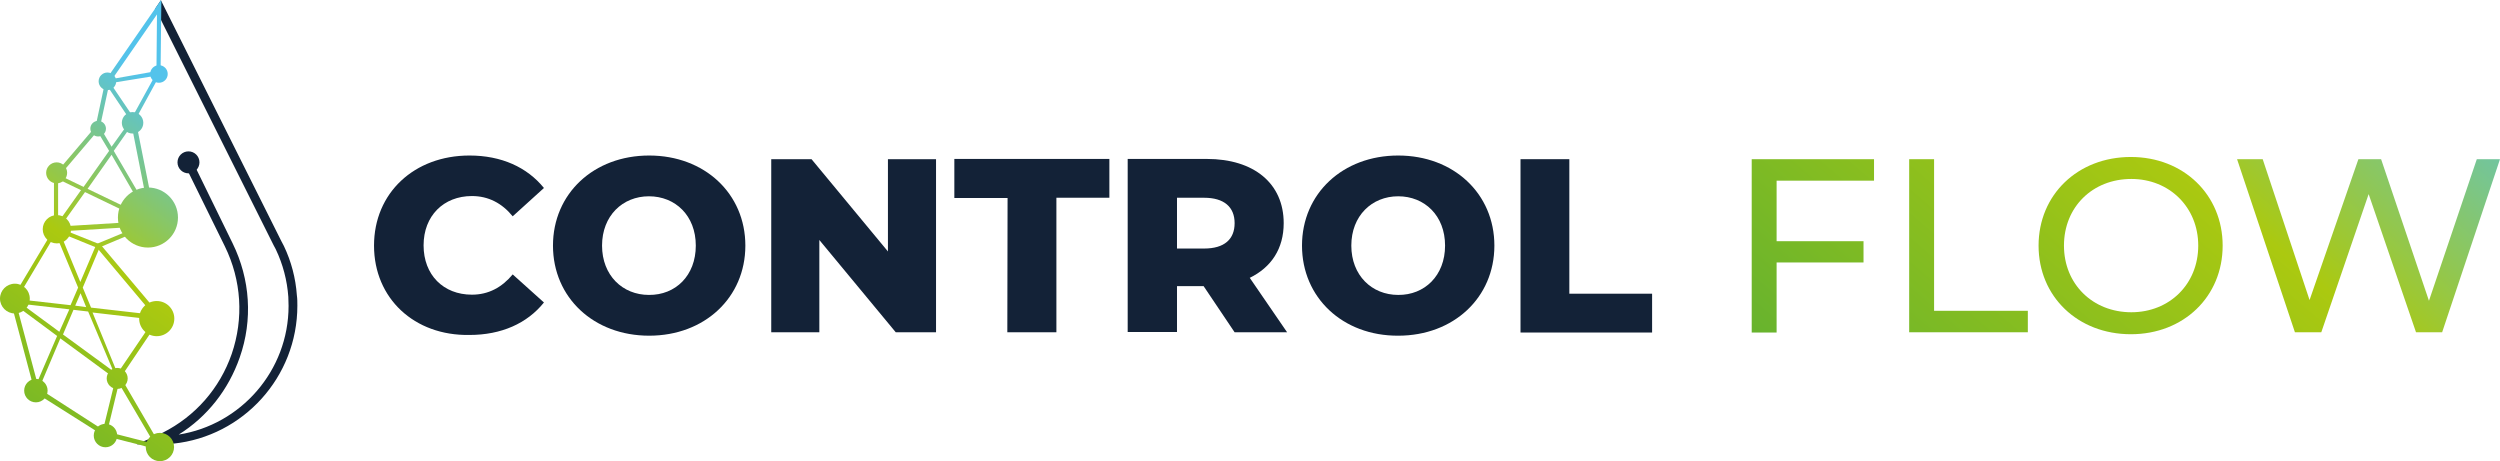
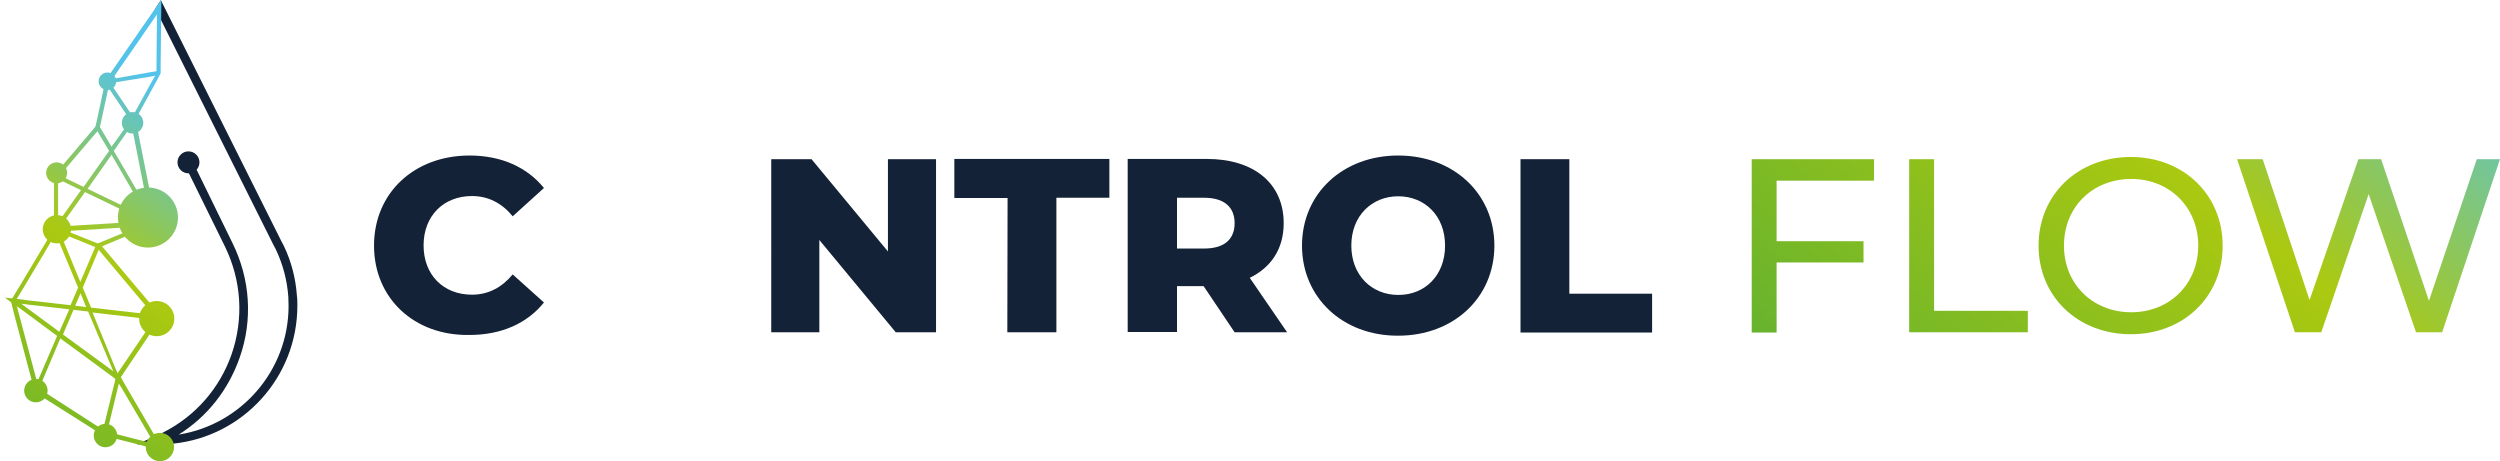
<svg xmlns="http://www.w3.org/2000/svg" version="1.1" id="Layer_1" x="0px" y="0px" viewBox="0 0 1024 189" style="enable-background:new 0 0 1024 189;" xml:space="preserve">
  <style type="text/css">
	.st0{fill:#132237;}
	.st1{fill:url(#SVGID_1_);}
	.st2{fill:url(#SVGID_00000116215721783258800900000006904738460177600947_);}
	.st3{fill:url(#SVGID_00000003783246866365976650000010183179799369582997_);}
	.st4{fill:url(#SVGID_00000070078233864266135020000008203320352438227356_);}
	.st5{fill:url(#SVGID_00000053528501653485245450000015351285238088660670_);}
	.st6{fill:url(#SVGID_00000065056936687552647880000004597432658712786582_);}
	.st7{fill:url(#SVGID_00000061461600199649949780000005221636633006067857_);}
	.st8{fill:url(#SVGID_00000154424449154929309970000008000451658593656766_);}
	.st9{fill:url(#SVGID_00000049917134117846438620000012590890139775623298_);}
	.st10{fill:url(#SVGID_00000058548806514271578200000015684600168457150632_);}
	.st11{fill:url(#SVGID_00000029744614130156971650000005441112250663351186_);}
	.st12{fill:url(#SVGID_00000032616296085423534390000017689892203343025838_);}
	.st13{fill:url(#SVGID_00000114791885863675703120000005096538885753043602_);}
	.st14{fill:url(#SVGID_00000153667534472964402630000017113504182864772252_);}
	.st15{fill:url(#SVGID_00000002375214107207902670000012689026327009772461_);}
	.st16{fill:url(#SVGID_00000007393092983750101390000016443467473952598181_);}
	.st17{fill:url(#SVGID_00000041997787610188349210000010663442092649841024_);}
	.st18{fill:url(#SVGID_00000127752991440113937810000006681382537153352353_);}
	.st19{fill:url(#SVGID_00000150791499819700413780000002877175217692227233_);}
	.st20{fill:url(#SVGID_00000015329725071854732070000014041416731078769844_);}
	.st21{fill:url(#SVGID_00000082338001676615328830000014173673143419074440_);}
	.st22{fill:url(#SVGID_00000145028047296978247770000006976804968075256238_);}
</style>
  <g>
    <g>
      <path class="st0" d="M153.2,100.6c0-21.6,16.5-36.9,39.1-36.9c13.1,0,23.6,4.8,30.5,13.3L210,88.6c-4.4-5.4-10-8.3-16.7-8.3    c-11.6,0-19.8,8.1-19.8,20.2s8.1,20.2,19.8,20.2c6.8,0,12.3-3,16.7-8.3l12.8,11.5c-6.9,8.6-17.5,13.3-30.5,13.3    C169.7,137.6,153.2,122.2,153.2,100.6z" />
-       <path class="st0" d="M226.5,100.6c0-21.3,16.7-36.9,39.4-36.9s39.4,15.6,39.4,36.9c0,21.3-16.7,36.9-39.4,36.9    S226.5,121.9,226.5,100.6z M285,100.6c0-12.3-8.4-20.2-19.2-20.2s-19.2,8-19.2,20.2s8.4,20.2,19.2,20.2    C276.7,120.9,285,112.9,285,100.6z" />
      <path class="st0" d="M383.4,65.2v70.9h-16.5l-31.3-37.8v37.8h-19.7V65.2h16.5l31.3,37.8V65.2L383.4,65.2L383.4,65.2z" />
-       <path class="st0" d="M412.7,81.1h-21.8V65.1h63.5v15.9h-21.7v55.1h-20.1L412.7,81.1L412.7,81.1z" />
+       <path class="st0" d="M412.7,81.1h-21.8V65.1h63.5v15.9h-21.7v55.1h-20.1L412.7,81.1z" />
      <path class="st0" d="M493,117.2h-10.9v18.8h-20.2V65.1h32.4c19.4,0,31.5,10.1,31.5,26.3c0,10.5-5.1,18.1-13.9,22.4l15.3,22.3    h-21.5L493,117.2z M493.2,81h-11.1v20.8h11.1c8.3,0,12.5-3.8,12.5-10.4C505.7,84.8,501.4,81,493.2,81z" />
      <path class="st0" d="M533.3,100.6c0-21.3,16.7-36.9,39.4-36.9s39.4,15.6,39.4,36.9c0,21.3-16.7,36.9-39.4,36.9    C550,137.6,533.3,121.9,533.3,100.6z M591.9,100.6c0-12.3-8.4-20.2-19.2-20.2s-19.2,8-19.2,20.2s8.4,20.2,19.2,20.2    C583.5,120.9,591.9,112.9,591.9,100.6z" />
      <path class="st0" d="M622.7,65.2h20.1v55.1h33.9v15.9h-53.9V65.2z" />
      <linearGradient id="SVGID_1_" gradientUnits="userSpaceOnUse" x1="901.532" y1="-284.076" x2="705.654" y2="-512.065" gradientTransform="matrix(1 0 0 -1 0 -385.214)">
        <stop offset="0" style="stop-color:#53C3EB" />
        <stop offset="0.443" style="stop-color:#ABC910" />
        <stop offset="1" style="stop-color:#67B32E" />
      </linearGradient>
      <path class="st1" d="M727.7,74v24.8h35.6v8.7h-35.6v28.7h-10.2V65.2h50.1v8.8L727.7,74L727.7,74z" />
      <linearGradient id="SVGID_00000062887732099657806410000014372532205134214826_" gradientUnits="userSpaceOnUse" x1="946.473" y1="-322.687" x2="750.595" y2="-550.677" gradientTransform="matrix(1 0 0 -1 0 -385.214)">
        <stop offset="0" style="stop-color:#53C3EB" />
        <stop offset="0.443" style="stop-color:#ABC910" />
        <stop offset="1" style="stop-color:#67B32E" />
      </linearGradient>
      <path style="fill:url(#SVGID_00000062887732099657806410000014372532205134214826_);" d="M782,65.2h10.2v62.1h38.4v8.8H782V65.2z" />
      <linearGradient id="SVGID_00000124133018236006990720000001846410072339770768_" gradientUnits="userSpaceOnUse" x1="984.727" y1="-355.553" x2="788.849" y2="-583.543" gradientTransform="matrix(1 0 0 -1 0 -385.214)">
        <stop offset="0" style="stop-color:#53C3EB" />
        <stop offset="0.443" style="stop-color:#ABC910" />
        <stop offset="1" style="stop-color:#67B32E" />
      </linearGradient>
      <path style="fill:url(#SVGID_00000124133018236006990720000001846410072339770768_);" d="M835,100.6c0-20.8,16-36.3,37.8-36.3    c21.6,0,37.6,15.5,37.6,36.3c0,20.9-16,36.3-37.6,36.3C851.1,136.9,835,121.5,835,100.6z M900.4,100.6c0-15.7-11.8-27.3-27.4-27.3    c-15.9,0-27.6,11.5-27.6,27.3s11.8,27.3,27.6,27.3C888.6,127.9,900.4,116.4,900.4,100.6z" />
      <linearGradient id="SVGID_00000061444206475376514140000006469667054001779612_" gradientUnits="userSpaceOnUse" x1="1033.96" y1="-397.852" x2="838.081" y2="-625.841" gradientTransform="matrix(1 0 0 -1 0 -385.214)">
        <stop offset="0" style="stop-color:#53C3EB" />
        <stop offset="0.443" style="stop-color:#ABC910" />
        <stop offset="1" style="stop-color:#67B32E" />
      </linearGradient>
      <path style="fill:url(#SVGID_00000061444206475376514140000006469667054001779612_);" d="M1024,65.2l-23.7,70.9h-10.7l-19.4-56.6    l-19.4,56.6H940l-23.7-70.9h10.5l19.2,57.7l20-57.7h9.3l19.6,58l19.6-58H1024z" />
    </g>
    <g>
      <path class="st0" d="M121.8,125.2c0,29.3-22.2,53.5-50.7,56.5c-1.9,0.2-3.8,0.3-5.9,0.3c-0.1,0-0.3,0-0.4,0H56l0.5-0.2l2.7-1.2    l1.2-0.5l1.4-0.6l1.6-0.7l0.7-0.3c0,0,0.6-0.3,1.6-0.8c0.3-0.2,0.7-0.3,1-0.5c13.3-6.7,23.3-18.1,28.2-32.2    c5-14.6,4-30.2-2.8-44.1L76.6,69.4l-1.1-2.1l3.2-1.5l1,2l15.6,31.9c7.2,14.7,8.3,31.3,2.9,46.7c-4.6,13.2-13.3,24.3-25,31.6    c25.4-4,45-26.1,45-52.7c0-1.3-0.1-2.6-0.1-3.7c-0.5-6.8-2.2-13.3-5.1-19.4l-0.2-0.4l-0.7-1.3L66,8.3l-2.4-4.8l2.3-3.4l0.2,0.4    l49.1,98.2l1.1,2.1c3,6.3,4.8,13.1,5.3,20.2C121.8,122.4,121.8,123.8,121.8,125.2z" />
      <g>
        <linearGradient id="SVGID_00000078030123430717494740000009454109303496373129_" gradientUnits="userSpaceOnUse" x1="92.794" y1="-440.884" x2="-2.291" y2="-572.742" gradientTransform="matrix(1 0 0 -1 0 -385.214)">
          <stop offset="0" style="stop-color:#53C3EB" />
          <stop offset="0.443" style="stop-color:#ABC910" />
          <stop offset="1" style="stop-color:#67B32E" />
        </linearGradient>
        <path style="fill:url(#SVGID_00000078030123430717494740000009454109303496373129_);" d="M65.4,182l-1.8-3.1l-0.6-1.1l-11.7-20.1     l-1.8-3.2l1.8-2.7l10.1-15l4.7-7l-5-6l-19.3-22.9l9.5-4l11.9-5l0.8-0.4l-0.2-0.9l-2.8-14.1l-4.5-22.6l-1-4.8v-0.1l0.1-0.2     l1.3-2.4l7.1-13l1.8-3.4v-3.6L66,8.2l0.1-7.7l-0.2-0.4L45.3,29.9l-1.9,2.8L43.2,33l-0.1,0.2L43,33.8l-0.6,2.8l-2.8,13.1l-0.5,2.1     L37.3,54L25.8,67.5l-3.7,4.3v21.9L22,93.9L21.3,95l-2,3.4l-11,18.4l-3.4,5.6l-0.5,0.8l0.2,0.7l1.2,4.8l7.2,27.1l1.2,4.7l4.1,2.7     L39,176.3l3.4,2.2l5.4,1.3l8.7,2.2l0.8,0.2l2.5,0.7l7,1.7L65.4,182z M48,177.9l-4.1-1.1l-0.7-0.2l-1-0.6l-2.1-1.3l-20.8-13.4     l-3-1.9l-0.3-0.2l-0.6-2.1l-0.5-1.7l-7.2-27l-0.8-3l-0.6-2l0.5-0.9l3-4.9l10.9-18.3l2-3.4l0.7-1.1l0.4-0.6V72.6l0.6-0.6l2.6-3.1     l11.4-13.4l1.4-1.6l1-1.2l0.1-0.6l0.5-2.2l2.8-13l0.2-1.1l0.4-1.8l1.1-1.5l0.9-1.3L64.3,5.9l-0.2,21.2v2.6v0.5l-0.8,1.3l-0.9,1.5     l-7.2,13.1l-0.9,1.5l-0.9,1.5l0.5,2.3l0.7,3.4l4.4,22.3l1.8,9.3l0.7,3.5l0.2,1.1l-1.1,0.2l-3,1.2l-7.6,3.2l-9.9,4.1l-1.4,0.6     l1.7,2l19,22.6l3.3,3.9l1,1.2l-0.5,0.7l-3.6,5.3l-10.1,14.9l-1.2,1.8l-1.2,1.9l0.1,0.2l0.3,0.5l1.1,1.7l1.2,1.9L61.6,179l0.4,0.7     l1.2,2.1l-3-0.8l-0.9-0.2L48,177.9z" />
        <linearGradient id="SVGID_00000174563624066895408450000007084160845413100686_" gradientUnits="userSpaceOnUse" x1="70.174" y1="-424.572" x2="-24.911" y2="-556.43" gradientTransform="matrix(1 0 0 -1 0 -385.214)">
          <stop offset="0" style="stop-color:#53C3EB" />
          <stop offset="0.443" style="stop-color:#ABC910" />
          <stop offset="1" style="stop-color:#67B32E" />
        </linearGradient>
        <path style="fill:url(#SVGID_00000174563624066895408450000007084160845413100686_);" d="M60.9,86.2l-5-8.5l-9.3-15.9l5.4-7.7     l2-2.8l1.4-2l0.1-0.2V49l-1.2-1.6l-1.1-1.5l-6.9-10.2L45.4,34l2-0.3l14.2-2.3l1.6-0.3l1.8-0.3l-0.3-1.7L64,29.2l-2.6,0.4     l-14.1,2.5l-1.5,0.2l-2.4,0.4l-1,0.2l0.6,0.9l1.3,2l0.7,1l6.7,10l1.7,2.5L50.8,53l-5.1,7.1l-3.2-5.4L40.9,52l-0.2-0.3l-1.5,0.9     l0.7,1.1l1.2,2.1l3.6,6L34.2,76.6L33.1,78l-7.6,10.7l-1.6,2.4l-1.2,1.7l-0.6,0.8L22,93.8L21.2,95h0.2l1.1-0.1l1.1-0.1l3.5-0.2     l2.2-0.1L49,93.3l8.8-0.6l5.4-0.4l1.2-0.1L63.8,91L60.9,86.2z M48.5,91.3l-19.6,1.2l-4.1,0.3l2.3-3.3l7.7-10.8l1.1-1.4l9.8-13.9     l8.8,15.2l6.2,10.7l0.8,1.2l-1.9,0.1L48.5,91.3z" />
        <linearGradient id="SVGID_00000136405980501787334110000015088871166496378506_" gradientUnits="userSpaceOnUse" x1="72.289" y1="-426.098" x2="-22.796" y2="-557.956" gradientTransform="matrix(1 0 0 -1 0 -385.214)">
          <stop offset="0" style="stop-color:#53C3EB" />
          <stop offset="0.443" style="stop-color:#ABC910" />
          <stop offset="1" style="stop-color:#67B32E" />
        </linearGradient>
        <polygon style="fill:url(#SVGID_00000136405980501787334110000015088871166496378506_);" points="62.5,92 22.6,72.8 23.3,71.3      63.2,90.5    " />
        <linearGradient id="SVGID_00000124878518213743937160000006932923522299619760_" gradientUnits="userSpaceOnUse" x1="88.051" y1="-437.464" x2="-7.034" y2="-569.322" gradientTransform="matrix(1 0 0 -1 0 -385.214)">
          <stop offset="0" style="stop-color:#53C3EB" />
          <stop offset="0.443" style="stop-color:#ABC910" />
          <stop offset="1" style="stop-color:#67B32E" />
        </linearGradient>
        <path style="fill:url(#SVGID_00000124878518213743937160000006932923522299619760_);" d="M62.9,129l-5.5-0.7L37.3,126l-3.4-8.2     l6.5-15.4l1-2.1l-1.2-0.5L29,95.3l-2-0.9l-3.1-1.2l-1.2-0.5l-0.6-0.2l-0.8-0.3l0.6,1.5l0,0l0.4,1l0.5,1.1l1.6,3.8l7.6,18.2     l-3.1,7.2l-16.8-1.9l-5.4-0.7l-1.9-0.2L2,121.9l2.4,1.8l2.3,1.6l2.8,2l13.9,10.3l-7.7,17.9l-0.7,1.5l-1,2.4l1.6,0.7l0.3-0.7     l1.3-3.1l7.5-17.7l19.2,14.1l3.1,2.3l0.3,0.3l1.2,0.9l1.5,1.1l-1.8-4.4l-1-2.2L37.9,128l18.9,2.2l6.3,0.8l1.4,0.2l0.2-1.7     L62.9,129z M26.1,99l-1.5-3.6l3.6,1.4l10.8,4.4l-6.1,14.3L26.1,99z M33,120.1l2.3,5.7l-4.5-0.6L33,120.1z M24.3,135.9l-13.3-9.8     l-2.3-1.7l3.2,0.4l16.5,1.9L24.3,135.9z M46,151.1l0.4,1l-0.9-0.7L25.8,137l4.3-10.1l6,0.7L46,151.1z" />
        <linearGradient id="SVGID_00000065759088372431152480000016396129368486890939_" gradientUnits="userSpaceOnUse" x1="114.1" y1="-456.248" x2="19.015" y2="-588.107" gradientTransform="matrix(1 0 0 -1 0 -385.214)">
          <stop offset="0" style="stop-color:#53C3EB" />
          <stop offset="0.443" style="stop-color:#ABC910" />
          <stop offset="1" style="stop-color:#67B32E" />
        </linearGradient>
        <polygon style="fill:url(#SVGID_00000065759088372431152480000016396129368486890939_);" points="43.7,177.7 41.9,177.3      47.5,154.4 49.2,154.9    " />
        <linearGradient id="SVGID_00000087390627890419978080000004794825306360572312_" gradientUnits="userSpaceOnUse" x1="110.42" y1="-453.594" x2="15.335" y2="-585.453" gradientTransform="matrix(1 0 0 -1 0 -385.214)">
          <stop offset="0" style="stop-color:#53C3EB" />
          <stop offset="0.443" style="stop-color:#ABC910" />
          <stop offset="1" style="stop-color:#67B32E" />
        </linearGradient>
-         <circle style="fill:url(#SVGID_00000087390627890419978080000004794825306360572312_);" cx="48" cy="155" r="4.3" />
        <linearGradient id="SVGID_00000058548108046255053160000014361130980628689592_" gradientUnits="userSpaceOnUse" x1="109.48" y1="-452.917" x2="14.395" y2="-584.775" gradientTransform="matrix(1 0 0 -1 0 -385.214)">
          <stop offset="0" style="stop-color:#53C3EB" />
          <stop offset="0.443" style="stop-color:#ABC910" />
          <stop offset="1" style="stop-color:#67B32E" />
        </linearGradient>
        <circle style="fill:url(#SVGID_00000058548108046255053160000014361130980628689592_);" cx="64.2" cy="130.5" r="7.2" />
        <linearGradient id="SVGID_00000015336085343151756800000003521067264143790998_" gradientUnits="userSpaceOnUse" x1="87.458" y1="-437.036" x2="-7.627" y2="-568.894" gradientTransform="matrix(1 0 0 -1 0 -385.214)">
          <stop offset="0" style="stop-color:#53C3EB" />
          <stop offset="0.443" style="stop-color:#ABC910" />
          <stop offset="1" style="stop-color:#67B32E" />
        </linearGradient>
        <circle style="fill:url(#SVGID_00000015336085343151756800000003521067264143790998_);" cx="60.6" cy="89.1" r="12.3" />
        <linearGradient id="SVGID_00000015344198407654118040000006338062483109118120_" gradientUnits="userSpaceOnUse" x1="64.914" y1="-420.779" x2="-30.171" y2="-552.638" gradientTransform="matrix(1 0 0 -1 0 -385.214)">
          <stop offset="0" style="stop-color:#53C3EB" />
          <stop offset="0.443" style="stop-color:#ABC910" />
          <stop offset="1" style="stop-color:#67B32E" />
        </linearGradient>
        <circle style="fill:url(#SVGID_00000015344198407654118040000006338062483109118120_);" cx="54.3" cy="50.3" r="4.4" />
        <linearGradient id="SVGID_00000008836322656453487860000011575945861643366040_" gradientUnits="userSpaceOnUse" x1="62.516" y1="-419.05" x2="-32.57" y2="-550.908" gradientTransform="matrix(1 0 0 -1 0 -385.214)">
          <stop offset="0" style="stop-color:#53C3EB" />
          <stop offset="0.443" style="stop-color:#ABC910" />
          <stop offset="1" style="stop-color:#67B32E" />
        </linearGradient>
-         <circle style="fill:url(#SVGID_00000008836322656453487860000011575945861643366040_);" cx="65.1" cy="30.3" r="3.6" />
        <linearGradient id="SVGID_00000179624004617855564260000014831719718209159579_" gradientUnits="userSpaceOnUse" x1="50.036" y1="-410.051" x2="-45.048" y2="-541.909" gradientTransform="matrix(1 0 0 -1 0 -385.214)">
          <stop offset="0" style="stop-color:#53C3EB" />
          <stop offset="0.443" style="stop-color:#ABC910" />
          <stop offset="1" style="stop-color:#67B32E" />
        </linearGradient>
        <circle style="fill:url(#SVGID_00000179624004617855564260000014831719718209159579_);" cx="44" cy="33.3" r="3.6" />
        <linearGradient id="SVGID_00000026141625070484264370000006638890455748120976_" gradientUnits="userSpaceOnUse" x1="56.771" y1="-414.907" x2="-38.314" y2="-546.766" gradientTransform="matrix(1 0 0 -1 0 -385.214)">
          <stop offset="0" style="stop-color:#53C3EB" />
          <stop offset="0.443" style="stop-color:#ABC910" />
          <stop offset="1" style="stop-color:#67B32E" />
        </linearGradient>
-         <circle style="fill:url(#SVGID_00000026141625070484264370000006638890455748120976_);" cx="40.2" cy="52.7" r="3.2" />
        <linearGradient id="SVGID_00000150061571557640678680000008924950738856721299_" gradientUnits="userSpaceOnUse" x1="54.201" y1="-413.054" x2="-40.884" y2="-544.912" gradientTransform="matrix(1 0 0 -1 0 -385.214)">
          <stop offset="0" style="stop-color:#53C3EB" />
          <stop offset="0.443" style="stop-color:#ABC910" />
          <stop offset="1" style="stop-color:#67B32E" />
        </linearGradient>
        <circle style="fill:url(#SVGID_00000150061571557640678680000008924950738856721299_);" cx="23.2" cy="70.8" r="4.3" />
        <linearGradient id="SVGID_00000029727334284457926900000015572139728296520375_" gradientUnits="userSpaceOnUse" x1="65.237" y1="-421.012" x2="-29.848" y2="-552.87" gradientTransform="matrix(1 0 0 -1 0 -385.214)">
          <stop offset="0" style="stop-color:#53C3EB" />
          <stop offset="0.443" style="stop-color:#ABC910" />
          <stop offset="1" style="stop-color:#67B32E" />
        </linearGradient>
        <circle style="fill:url(#SVGID_00000029727334284457926900000015572139728296520375_);" cx="23.3" cy="93.9" r="5.8" />
        <linearGradient id="SVGID_00000176737109288638500360000001905591209710042754_" gradientUnits="userSpaceOnUse" x1="67.412" y1="-422.58" x2="-27.673" y2="-554.439" gradientTransform="matrix(1 0 0 -1 0 -385.214)">
          <stop offset="0" style="stop-color:#53C3EB" />
          <stop offset="0.443" style="stop-color:#ABC910" />
          <stop offset="1" style="stop-color:#67B32E" />
        </linearGradient>
-         <circle style="fill:url(#SVGID_00000176737109288638500360000001905591209710042754_);" cx="6.1" cy="122.3" r="6.1" />
        <linearGradient id="SVGID_00000011025194617040143420000007023162891184289186_" gradientUnits="userSpaceOnUse" x1="90.924" y1="-439.536" x2="-4.161" y2="-571.394" gradientTransform="matrix(1 0 0 -1 0 -385.214)">
          <stop offset="0" style="stop-color:#53C3EB" />
          <stop offset="0.443" style="stop-color:#ABC910" />
          <stop offset="1" style="stop-color:#67B32E" />
        </linearGradient>
        <circle style="fill:url(#SVGID_00000011025194617040143420000007023162891184289186_);" cx="14.7" cy="160" r="4.8" />
        <linearGradient id="SVGID_00000019675361653506023120000007234650934487803287_" gradientUnits="userSpaceOnUse" x1="118.372" y1="-459.329" x2="23.287" y2="-591.187" gradientTransform="matrix(1 0 0 -1 0 -385.214)">
          <stop offset="0" style="stop-color:#53C3EB" />
          <stop offset="0.443" style="stop-color:#ABC910" />
          <stop offset="1" style="stop-color:#67B32E" />
        </linearGradient>
        <circle style="fill:url(#SVGID_00000019675361653506023120000007234650934487803287_);" cx="43.2" cy="178.4" r="4.8" />
        <linearGradient id="SVGID_00000170991626870417933540000002726740872965903018_" gradientUnits="userSpaceOnUse" x1="135.314" y1="-471.546" x2="40.229" y2="-603.404" gradientTransform="matrix(1 0 0 -1 0 -385.214)">
          <stop offset="0" style="stop-color:#53C3EB" />
          <stop offset="0.443" style="stop-color:#ABC910" />
          <stop offset="1" style="stop-color:#67B32E" />
        </linearGradient>
        <circle style="fill:url(#SVGID_00000170991626870417933540000002726740872965903018_);" cx="65.5" cy="183.1" r="5.8" />
      </g>
      <circle class="st0" cx="77.2" cy="66.5" r="4.5" />
    </g>
  </g>
</svg>